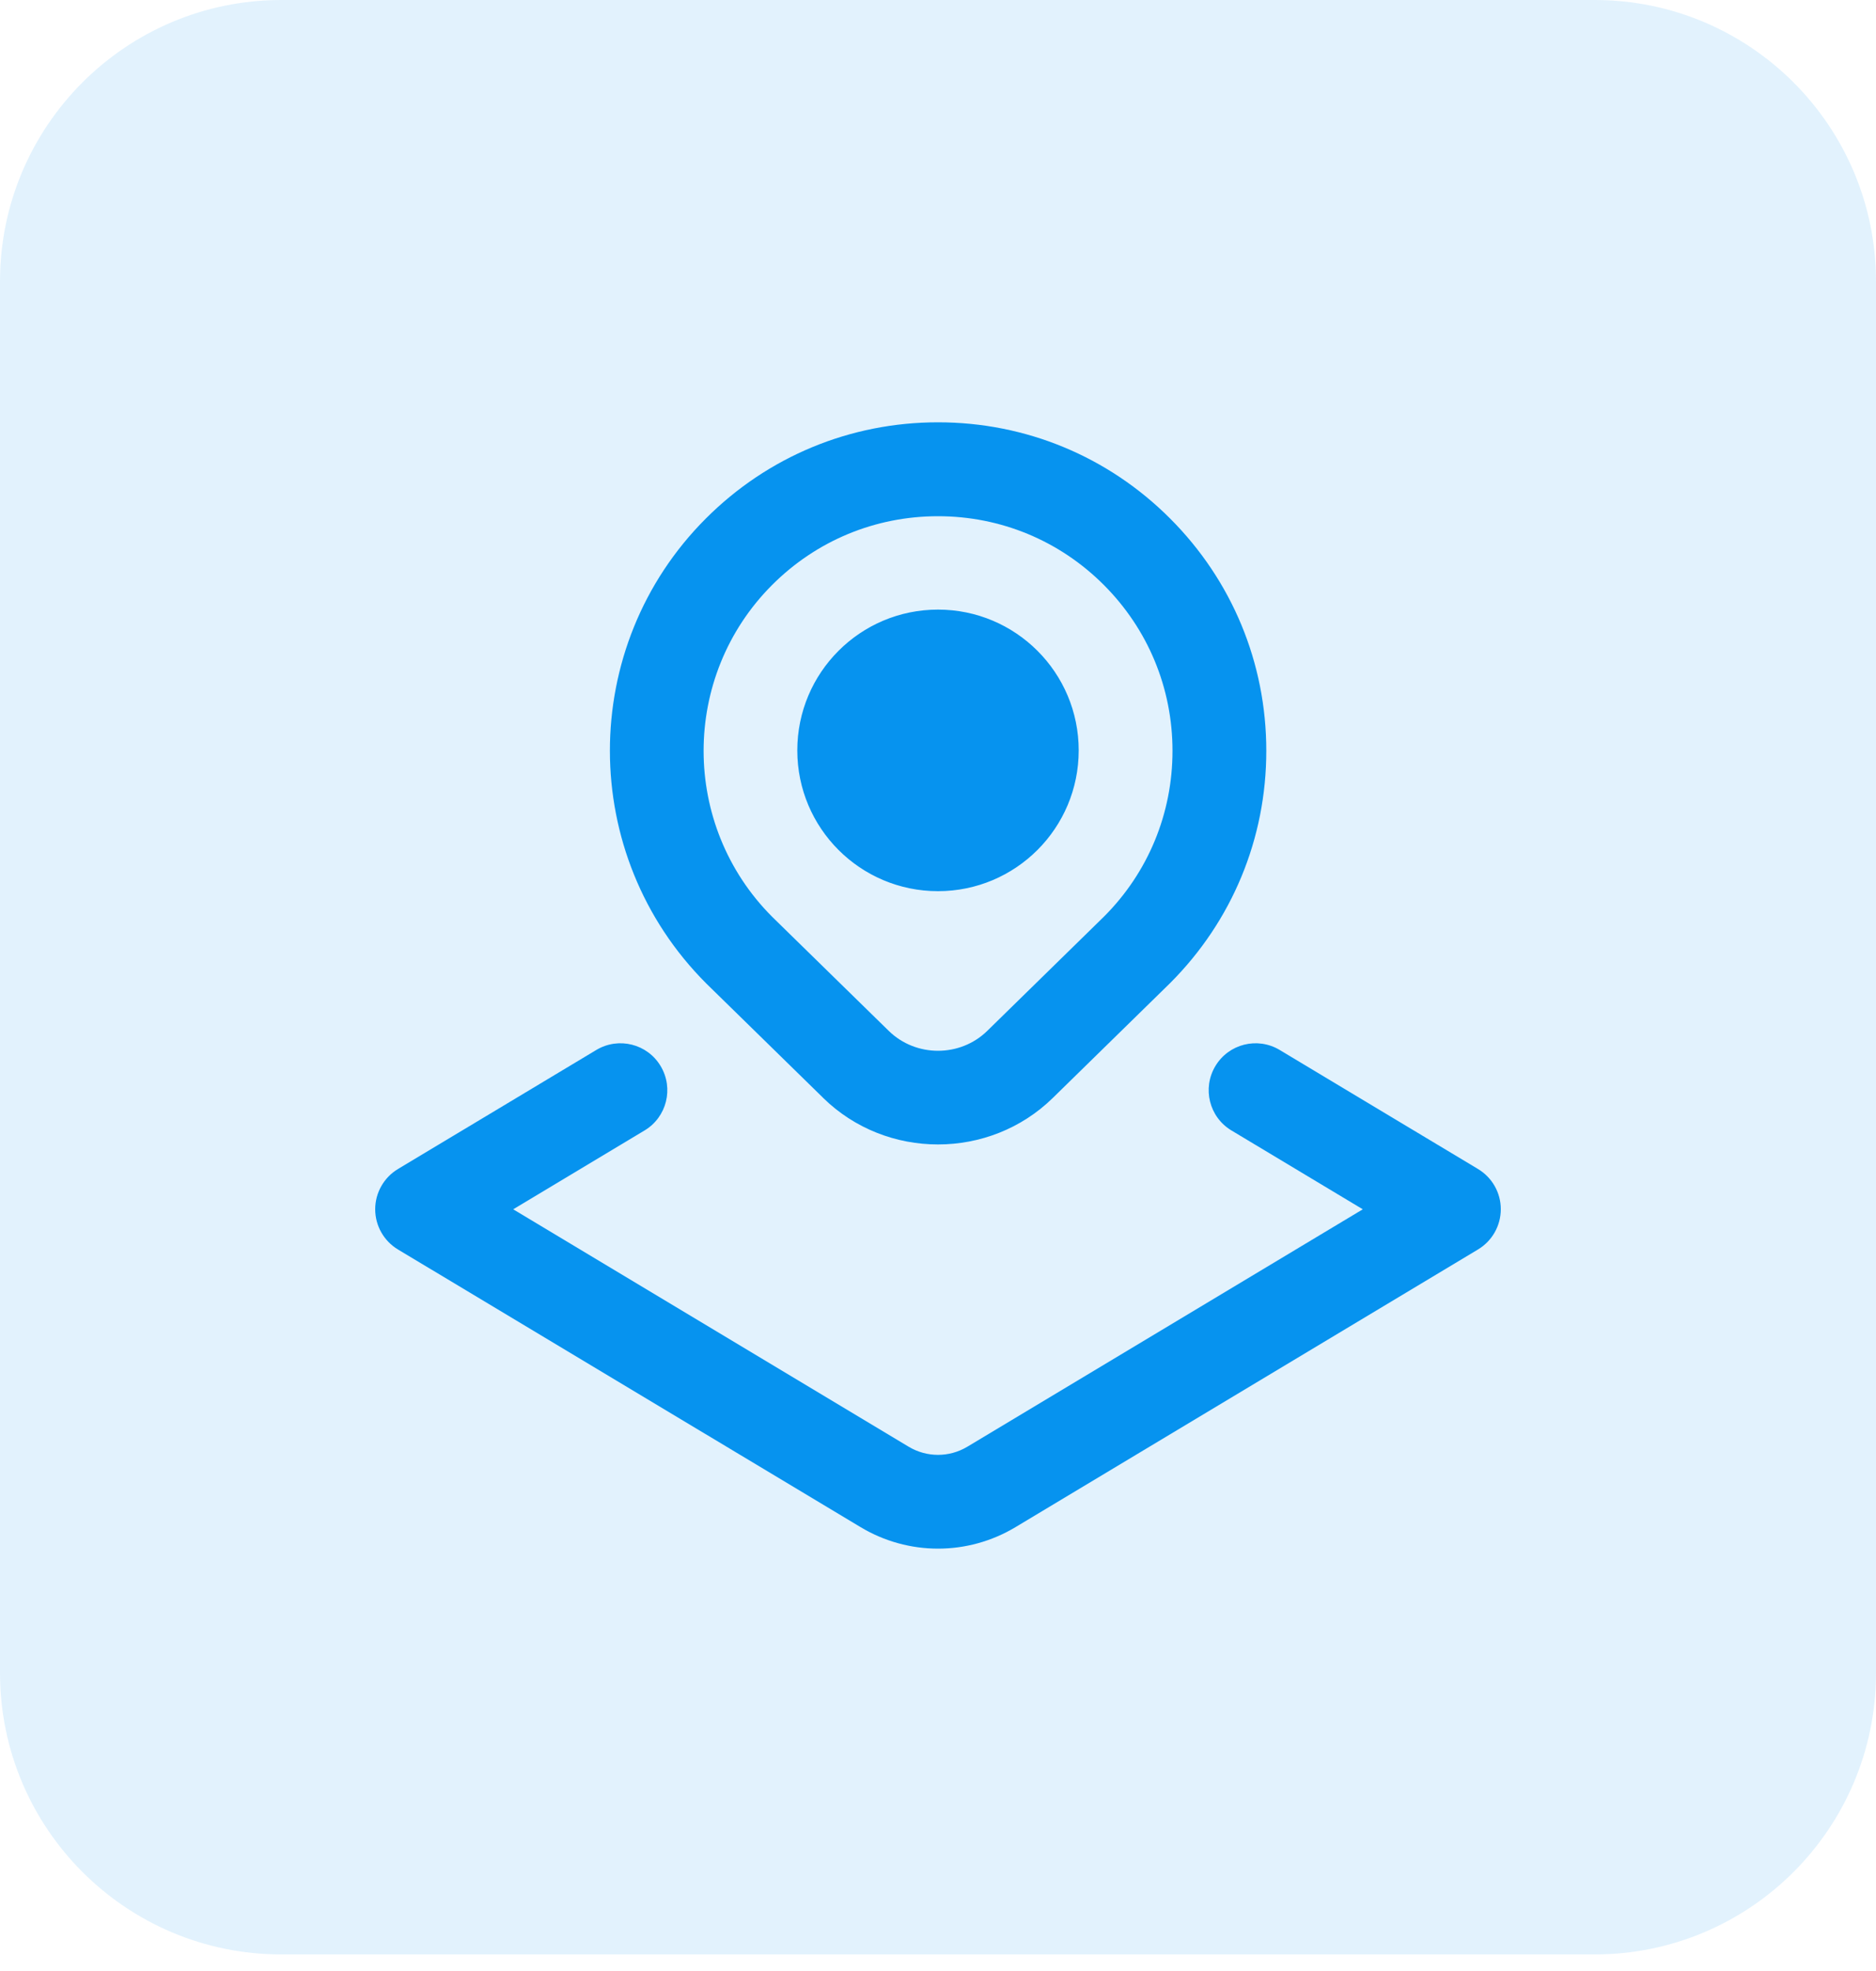
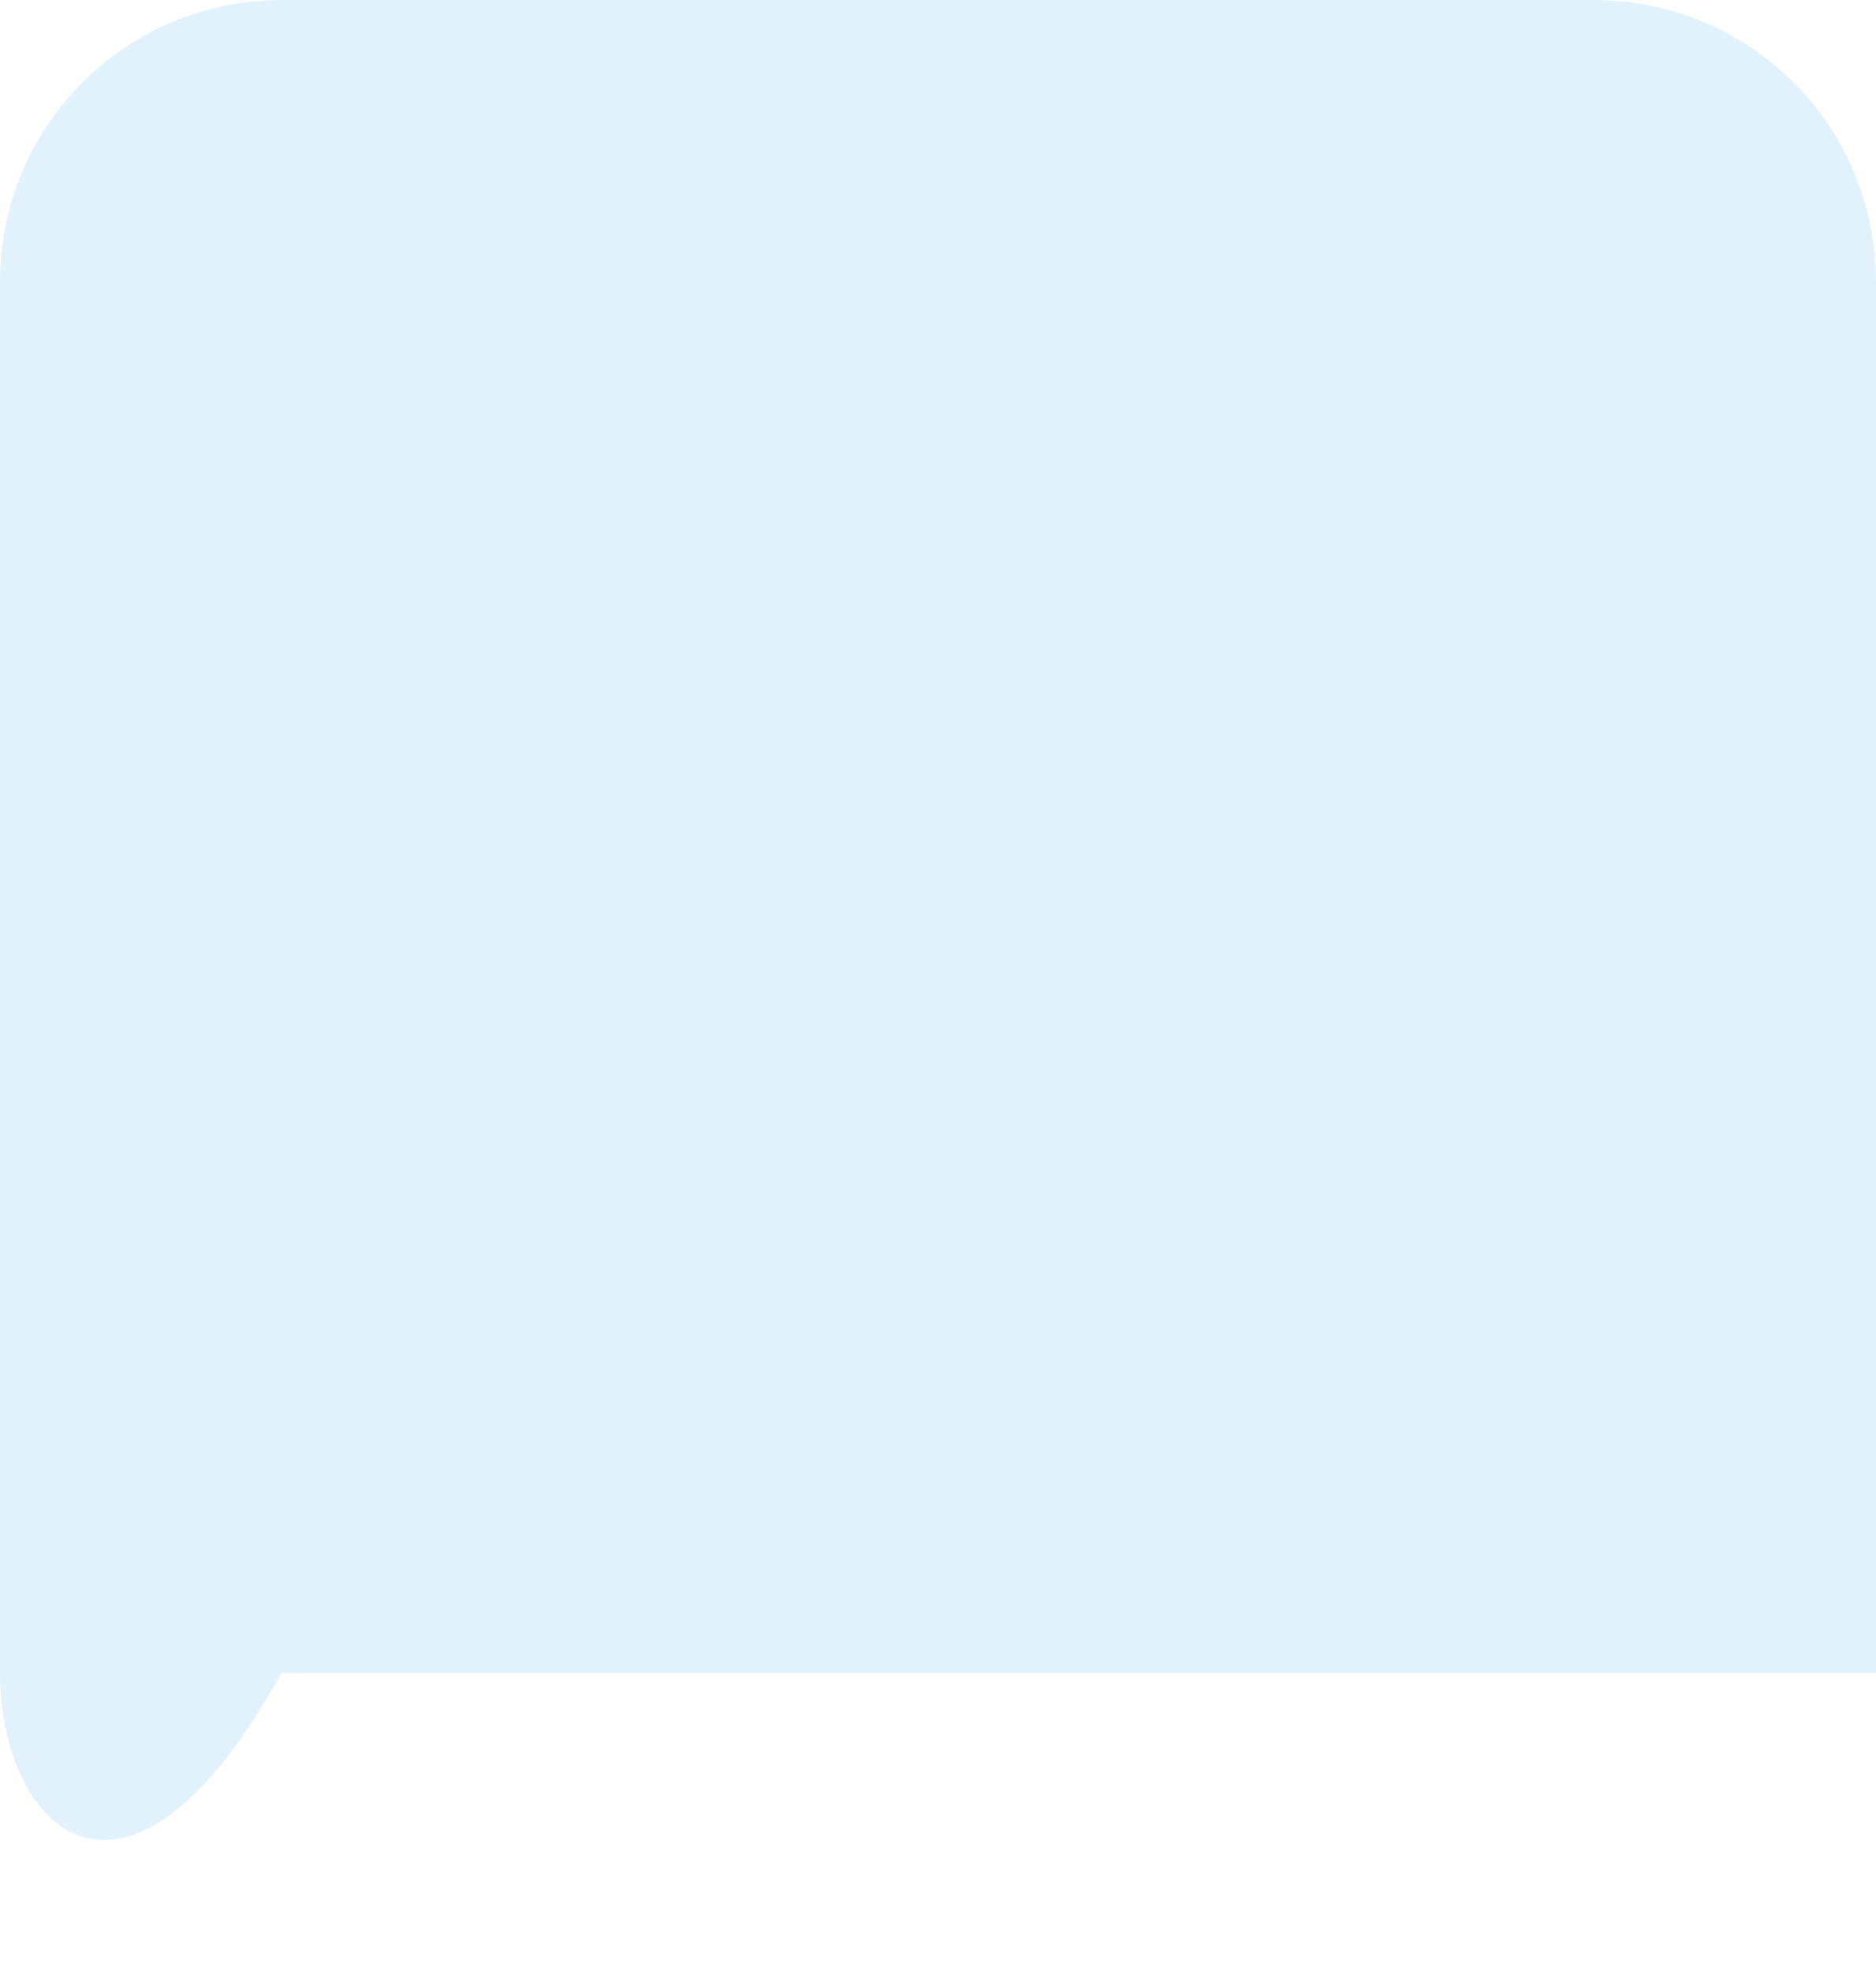
<svg xmlns="http://www.w3.org/2000/svg" width="80" height="84" viewBox="0 0 80 84" fill="none">
  <g opacity="0.12">
-     <path d="M0 12C0 5.373 5.373 0 12 0H68C74.627 0 80 5.373 80 12V71.294C80 77.921 74.627 83.294 68 83.294H12C5.373 83.294 0 77.921 0 71.294V12Z" fill="#0693EF" />
+     <path d="M0 12C0 5.373 5.373 0 12 0H68C74.627 0 80 5.373 80 12V71.294H12C5.373 83.294 0 77.921 0 71.294V12Z" fill="#0693EF" />
  </g>
  <g clip-path="url(#clip0_127_860)">
-     <path d="M35.106 46.794C36.456 48.114 38.228 48.774 40 48.774C41.772 48.774 43.544 48.114 44.894 46.794L49.898 41.898C52.542 39.254 54 35.738 54 31.998C54 28.258 52.542 24.744 49.898 22.098C47.256 19.454 43.74 17.998 40 17.998C36.26 17.998 32.744 19.454 30.1 22.098C24.642 27.556 24.642 36.438 30.116 41.912L35.106 46.792V46.794ZM32.928 24.928C34.816 23.04 37.328 22 40 22C42.672 22 45.182 23.04 47.07 24.928C48.958 26.816 50 29.328 50 32C50 34.672 48.958 37.182 47.086 39.056L42.098 43.936C40.942 45.064 39.058 45.064 37.902 43.936L32.928 39.072C29.03 35.172 29.03 28.826 32.928 24.928ZM34 31.98C34 28.666 36.686 25.98 40 25.98C43.314 25.98 46 28.666 46 31.98C46 35.294 43.314 37.98 40 37.98C36.686 37.98 34 35.294 34 31.98ZM64 51.534C64 52.238 63.63 52.888 63.03 53.248L43.308 65.082C42.288 65.694 41.144 66 40.002 66C38.86 66 37.714 65.694 36.696 65.082L16.97 53.25C16.368 52.888 16 52.238 16 51.536C16 50.834 16.37 50.182 16.97 49.822L25.428 44.748C26.378 44.178 27.606 44.486 28.172 45.434C28.74 46.382 28.434 47.61 27.486 48.178L21.886 51.538L38.752 61.658C39.522 62.118 40.478 62.118 41.248 61.658L58.114 51.538L52.514 48.178C51.566 47.61 51.26 46.382 51.828 45.434C52.396 44.486 53.622 44.178 54.572 44.748L63.03 49.822C63.632 50.184 64 50.832 64 51.534Z" fill="#0693EF" />
-   </g>
+     </g>
  <defs>
    <clipPath id="clip0_127_860">
-       <rect width="48" height="48" fill="white" transform="translate(16 18)" />
-     </clipPath>
+       </clipPath>
  </defs>
</svg>